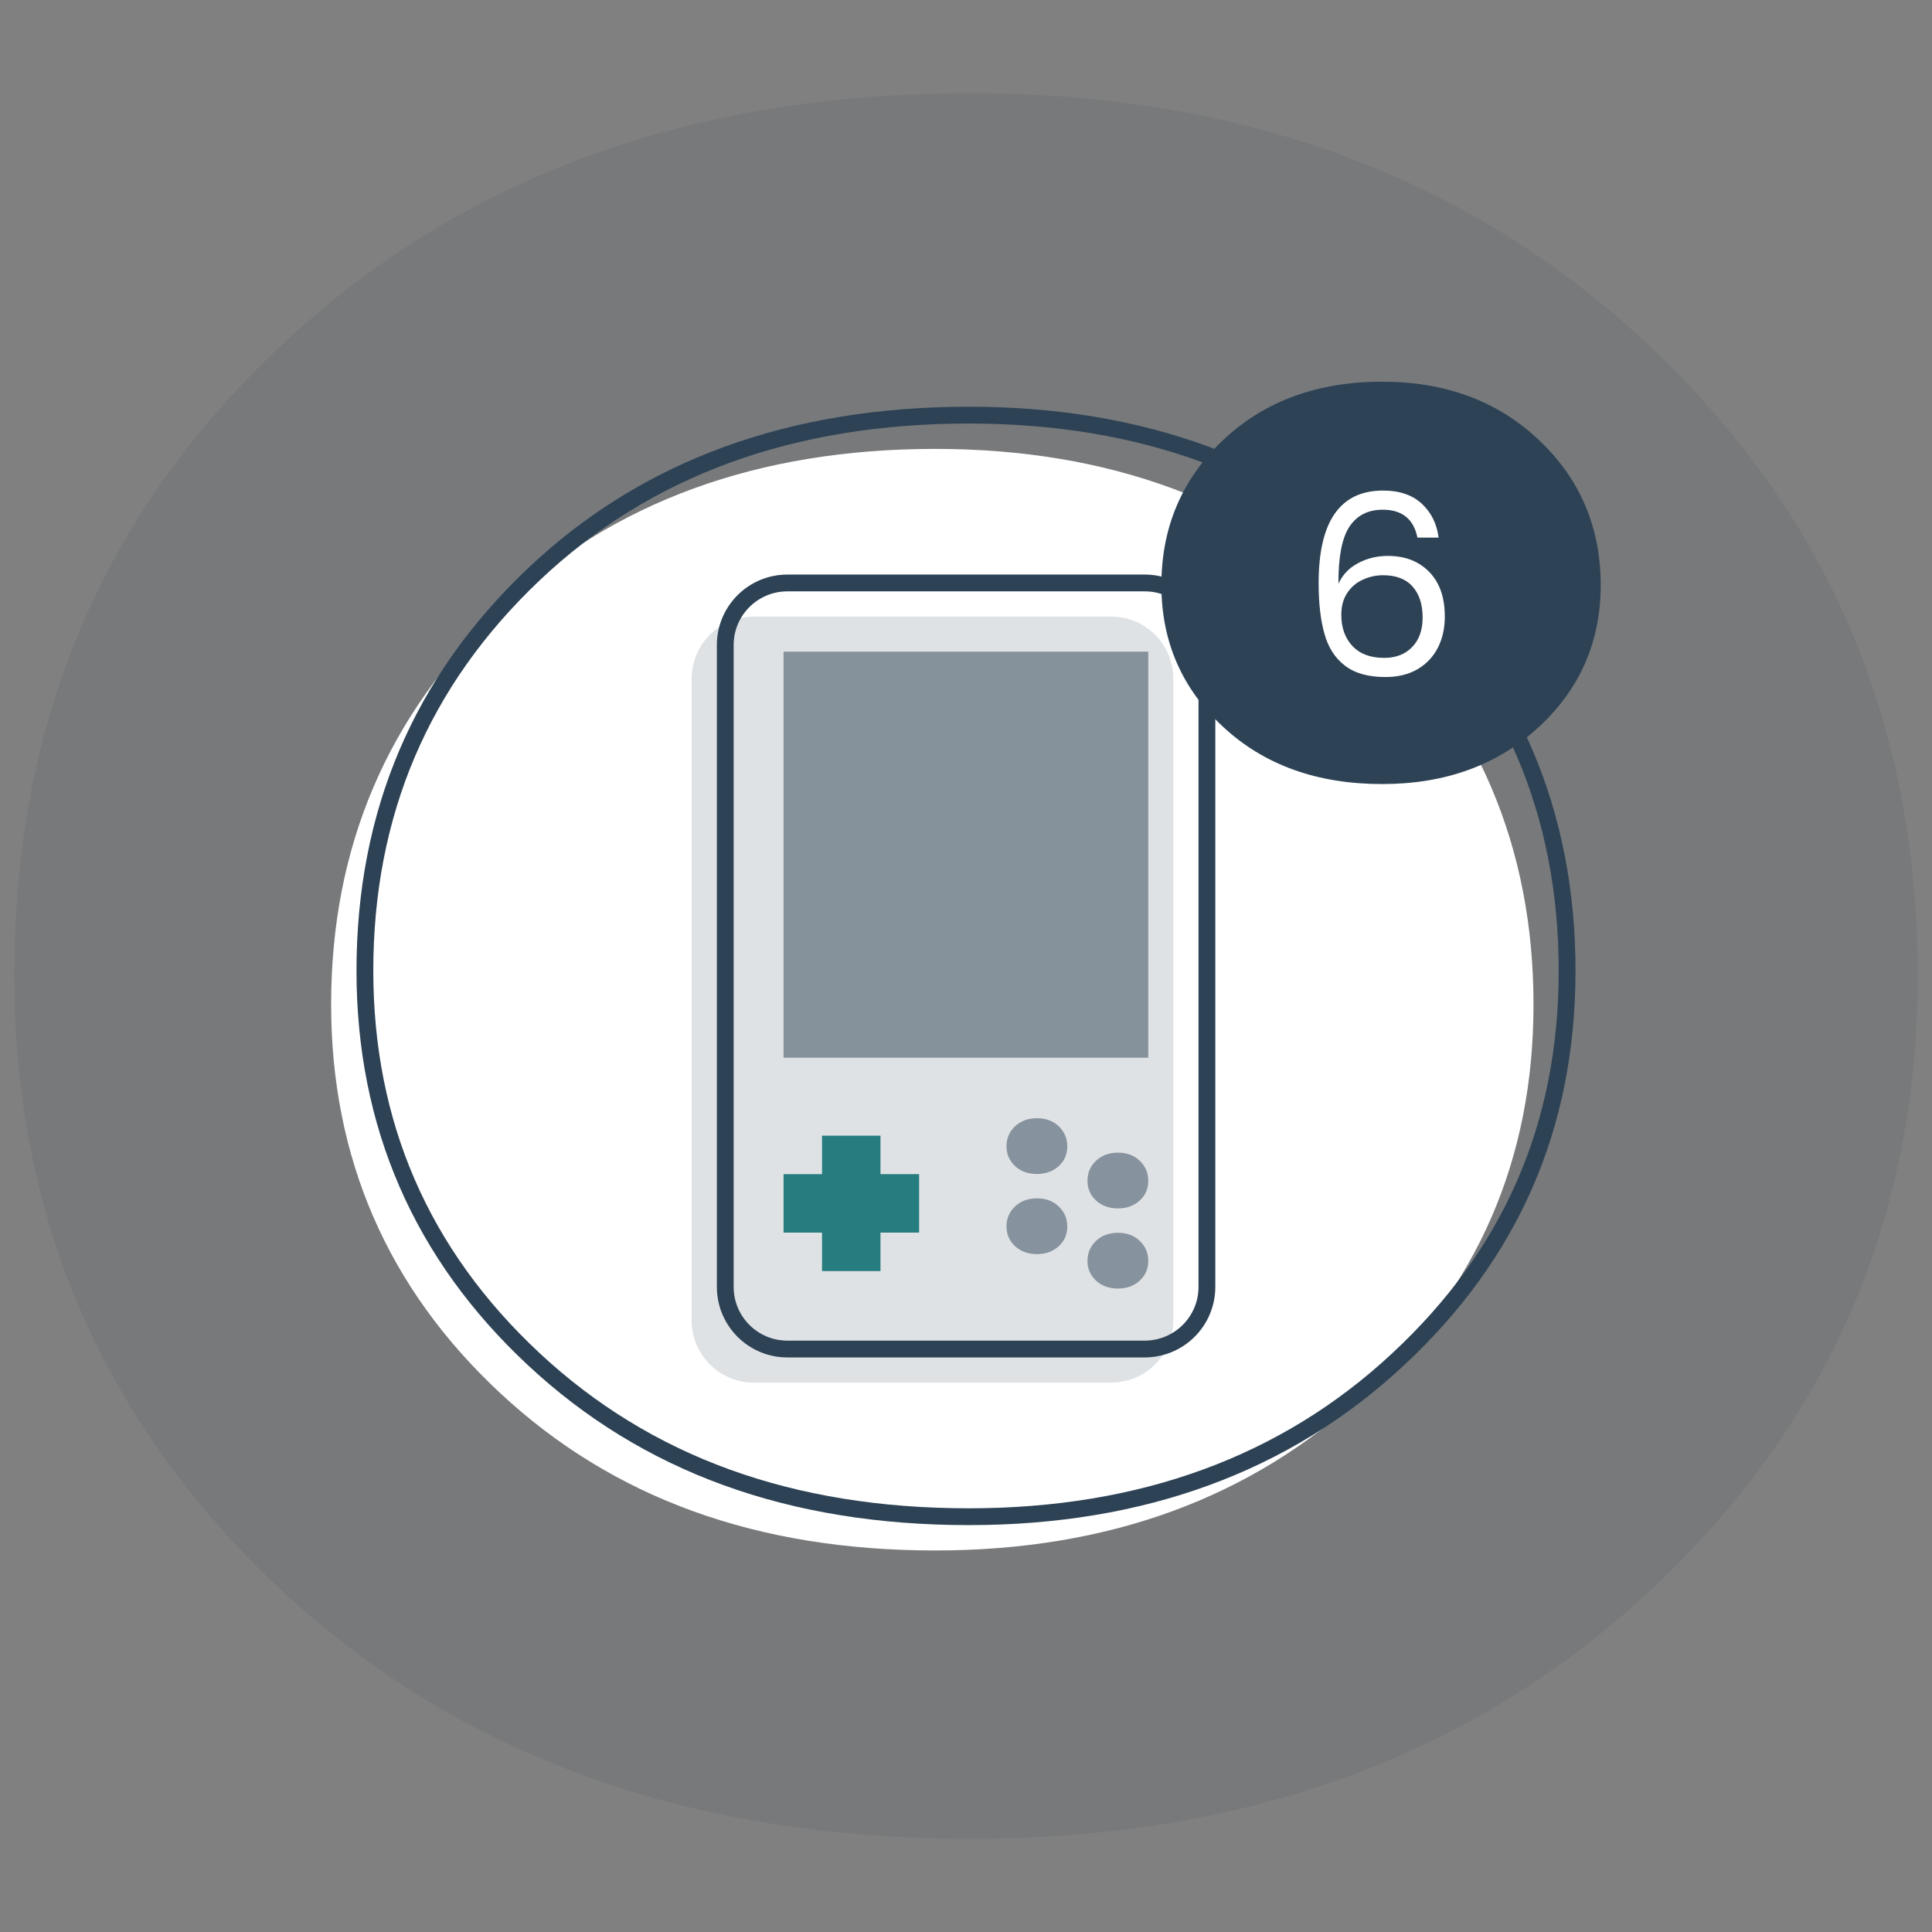
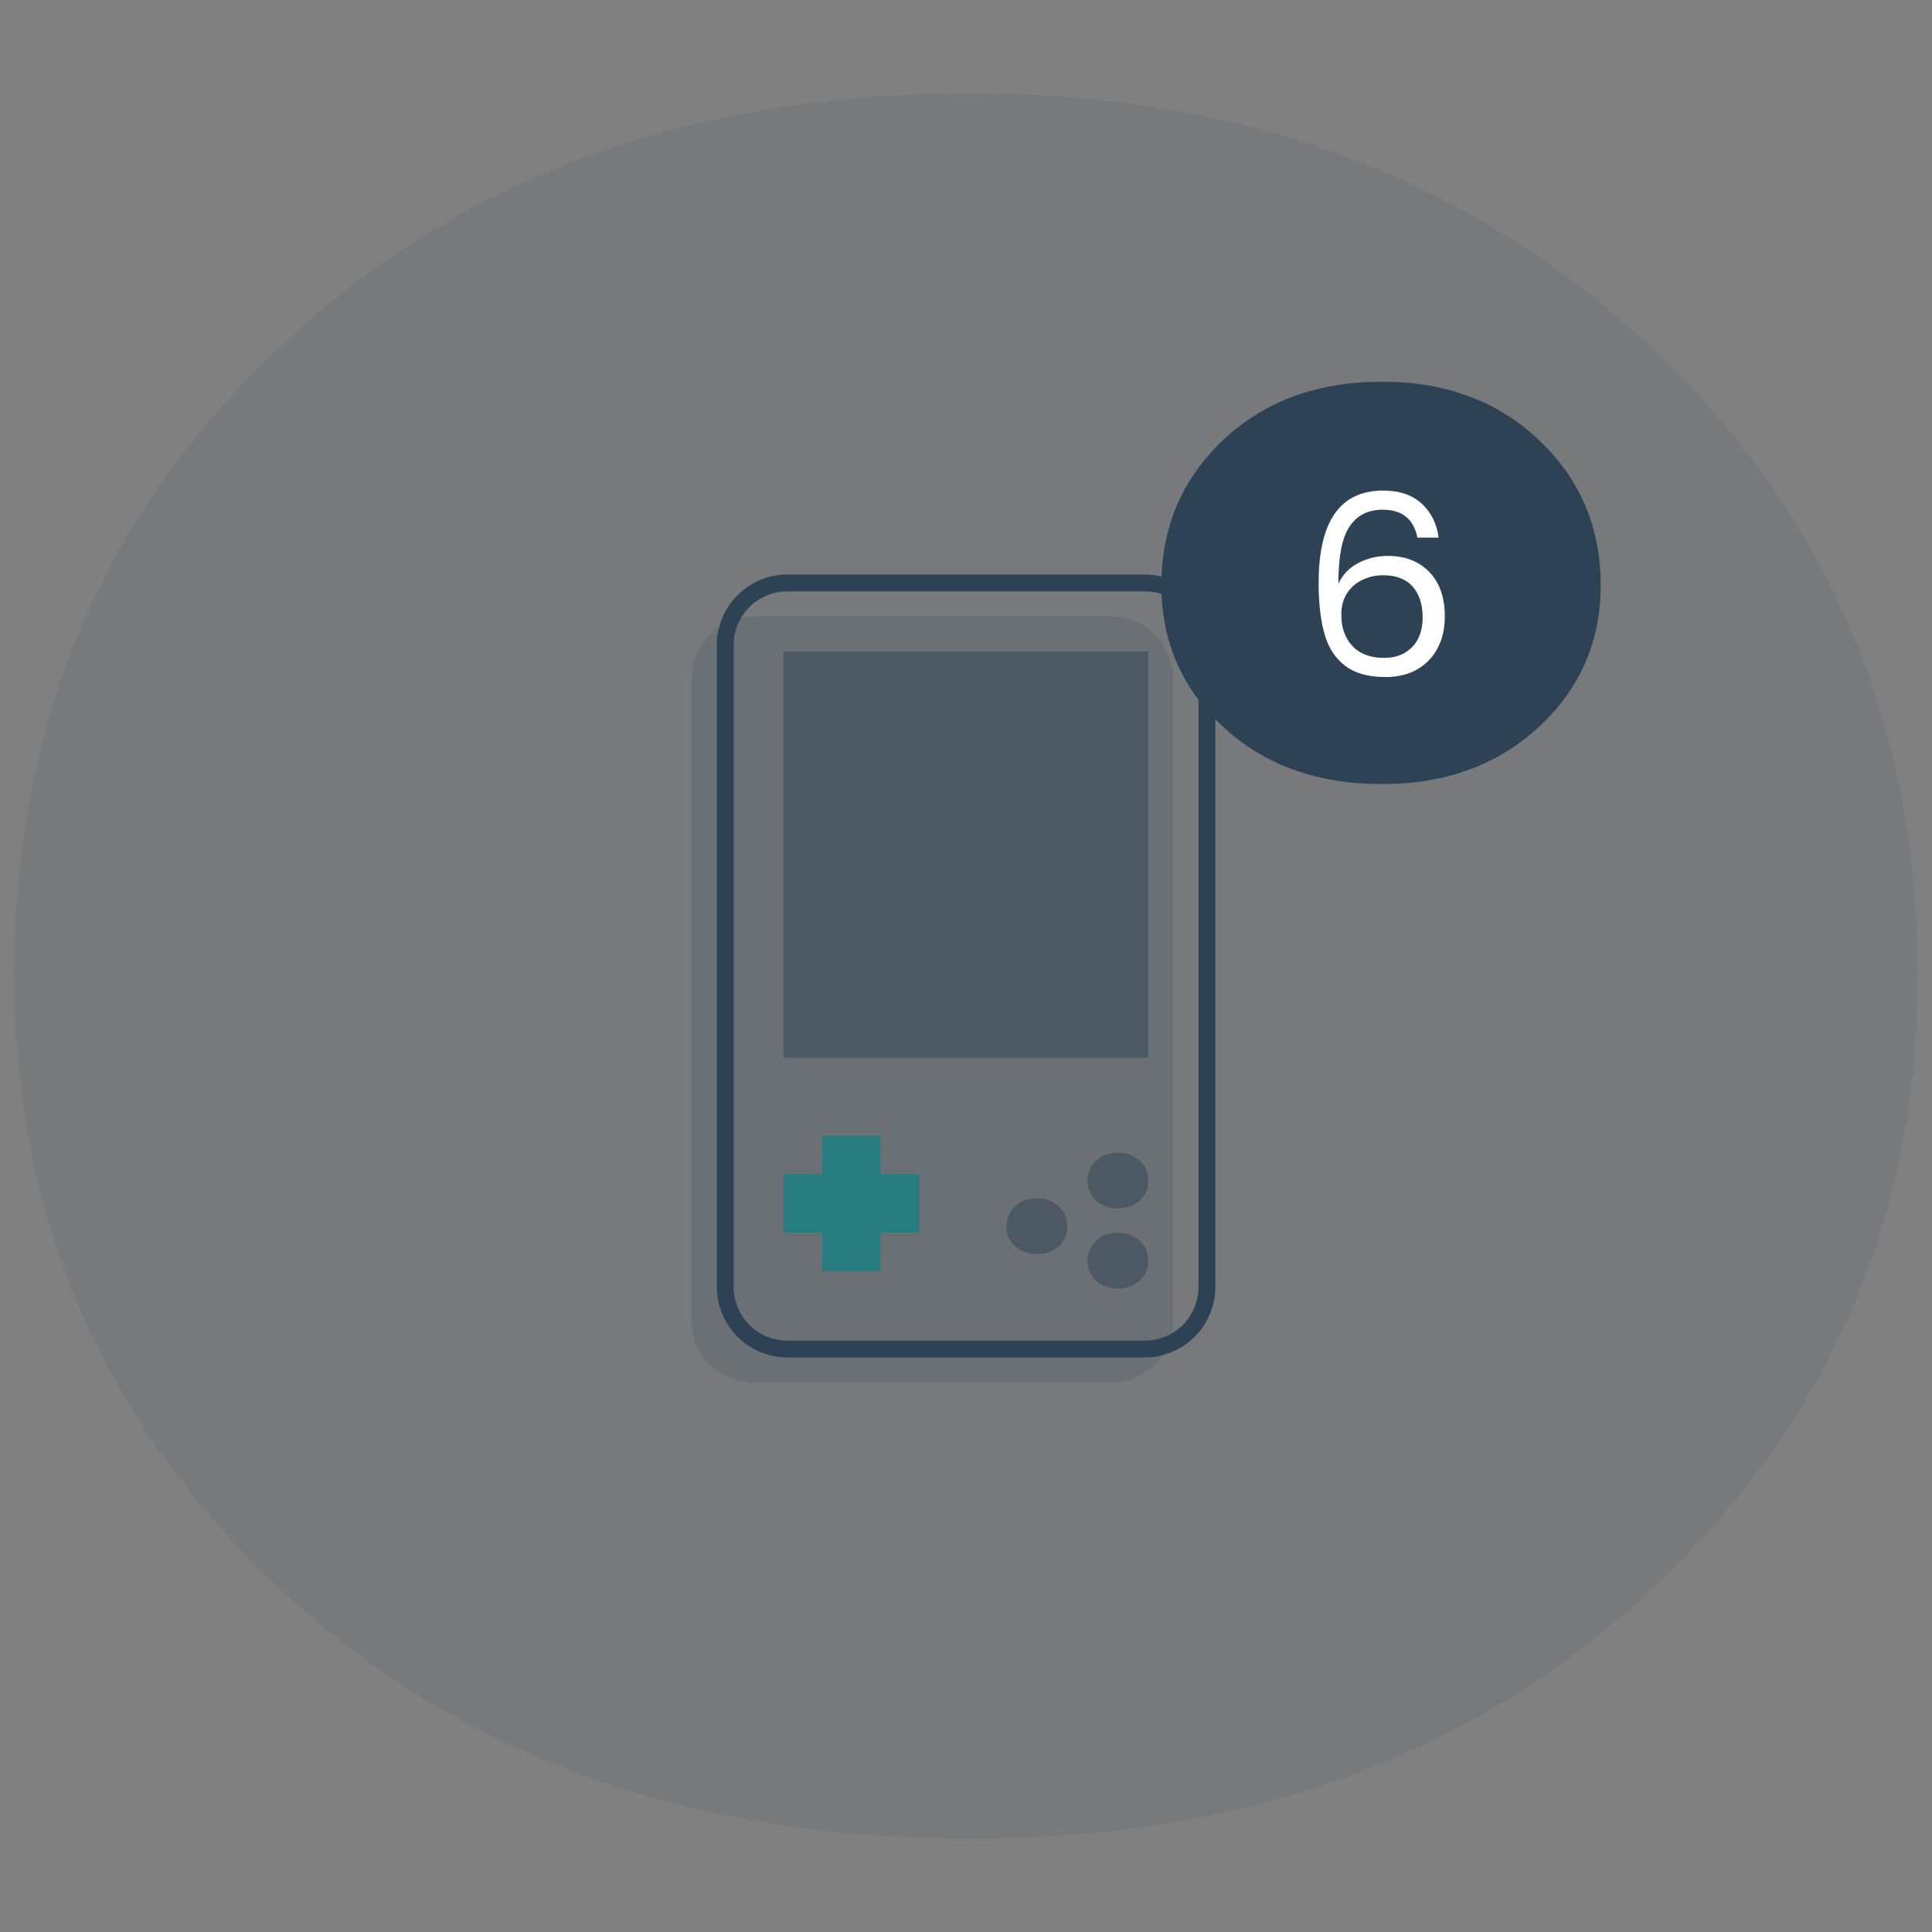
<svg xmlns="http://www.w3.org/2000/svg" version="1.1" id="Vrstva_1" x="0px" y="0px" viewBox="0 0 115 115" style="enable-background:new 0 0 115 115;" xml:space="preserve">
  <rect x="0" y="0" width="115" height="115" fill="#808080" stroke="none" />
  <style type="text/css">
	.st0{opacity:0.1;fill:#2D4255;enable-background:new    ;}
	.st1{fill:#FFFFFF;}
	.st2{fill:none;stroke:#2D4255;stroke-linejoin:round;stroke-miterlimit:10;}
	.st3{opacity:0.15;fill:#2D4255;enable-background:new    ;}
	.st4{fill:#277C7F;}
	.st5{opacity:0.5;}
	.st6{fill:#2D4255;}
	.st7{enable-background:new    ;}
	.st8{opacity:0.5;fill:#2D4255;enable-background:new    ;}
</style>
  <g id="BG">
    <path class="st0" d="M57.75,109.45c16.4,0,29.9-4.9,40.5-14.8s15.9-22.1,15.9-36.6c0-14.9-5.3-27.4-15.9-37.4s-24.1-15.1-40.5-15.1   c-16.7,0-30.4,5-41.1,15.1s-15.8,22.5-15.8,37.4c0,14.5,5.3,26.7,15.9,36.6S41.05,109.45,57.75,109.45z" />
  </g>
  <g id="Vrstva_1_00000026871388768192192930000002524659482294112431_">
-     <path class="st1" d="M81.22,36.2c-6.71-6.36-15.26-9.48-25.55-9.48c-10.52,0-19.19,3.12-25.9,9.48S19.71,50.42,19.71,59.79   c0,9.13,3.35,16.88,10.06,23.13s15.26,9.37,25.9,9.37c10.29,0,18.85-3.12,25.55-9.37c6.71-6.24,10.06-13.88,10.06-23.13   C91.28,50.42,87.93,42.56,81.22,36.2z" />
    <g>
-       <path class="st2" d="M57.67,90.28c10.29,0,18.85-3.12,25.55-9.37c6.71-6.24,10.06-13.88,10.06-23.13    c0-9.37-3.35-17.23-10.06-23.59s-15.26-9.48-25.55-9.48c-10.52,0-19.19,3.12-25.9,9.48S21.72,48.42,21.72,57.78    c0,9.13,3.35,16.88,10.06,23.13S47.04,90.28,57.67,90.28z" />
-     </g>
+       </g>
    <path class="st3" d="M66.13,82.3H44.87c-2.05,0-3.7-1.66-3.7-3.7V40.4c0-2.05,1.66-3.7,3.7-3.7h21.27c2.05,0,3.7,1.66,3.7,3.7v38.2   C69.84,80.65,68.18,82.3,66.13,82.3z" />
    <path class="st2" d="M68.13,80.3H46.87c-2.05,0-3.7-1.66-3.7-3.7V38.4c0-2.05,1.66-3.7,3.7-3.7h21.27c2.05,0,3.7,1.66,3.7,3.7v38.2   C71.84,78.65,70.18,80.3,68.13,80.3z" />
    <polygon class="st4" points="54.71,69.89 52.41,69.89 52.41,67.6 48.93,67.6 48.93,69.89 46.64,69.89 46.64,73.37 48.93,73.37    48.93,75.66 52.41,75.66 52.41,73.37 54.71,73.37  " />
    <g class="st5">
-       <path class="st6" d="M61.73,69.88c0.52,0,0.95-0.16,1.29-0.47s0.51-0.7,0.51-1.17c0-0.48-0.17-0.87-0.51-1.2    c-0.34-0.32-0.77-0.48-1.29-0.48c-0.53,0-0.97,0.16-1.31,0.48s-0.51,0.72-0.51,1.2c0,0.46,0.17,0.85,0.51,1.17    C60.76,69.73,61.2,69.88,61.73,69.88z" />
      <path class="st6" d="M61.73,74.65c0.52,0,0.95-0.16,1.29-0.47s0.51-0.7,0.51-1.17c0-0.48-0.17-0.87-0.51-1.2    c-0.34-0.32-0.77-0.48-1.29-0.48c-0.53,0-0.97,0.16-1.31,0.48s-0.51,0.72-0.51,1.2c0,0.46,0.17,0.85,0.51,1.17    C60.76,74.49,61.2,74.65,61.73,74.65z" />
      <g>
        <path class="st6" d="M66.55,71.93c0.52,0,0.95-0.16,1.29-0.47c0.34-0.31,0.51-0.7,0.51-1.17c0-0.48-0.17-0.87-0.51-1.2     c-0.34-0.32-0.77-0.48-1.29-0.48c-0.53,0-0.97,0.16-1.31,0.48s-0.51,0.72-0.51,1.2c0,0.46,0.17,0.85,0.51,1.17     C65.58,71.77,66.02,71.93,66.55,71.93z" />
        <path class="st6" d="M66.55,76.7c0.52,0,0.95-0.16,1.29-0.47c0.34-0.31,0.51-0.7,0.51-1.17c0-0.48-0.17-0.87-0.51-1.2     c-0.34-0.32-0.77-0.48-1.29-0.48c-0.53,0-0.97,0.16-1.31,0.48s-0.51,0.72-0.51,1.2c0,0.46,0.17,0.85,0.51,1.17     C65.58,76.54,66.02,76.7,66.55,76.7z" />
      </g>
    </g>
    <g>
      <path class="st6" d="M82.27,46.67c3.78,0,6.89-1.14,9.34-3.41c2.45-2.27,3.67-5.09,3.67-8.43c0-3.43-1.22-6.31-3.67-8.63    s-5.56-3.48-9.34-3.48c-3.86,0-7.02,1.16-9.47,3.48c-2.45,2.32-3.67,5.2-3.67,8.63c0,3.35,1.22,6.16,3.67,8.43    C75.25,45.54,78.41,46.67,82.27,46.67z" />
      <g class="st7">
        <path class="st1" d="M82.31,30.34c-0.89,0-1.55,0.34-2,1.03c-0.44,0.68-0.65,1.81-0.64,3.38c0.23-0.52,0.61-0.93,1.15-1.22     s1.13-0.44,1.79-0.44c1.03,0,1.85,0.32,2.47,0.96C85.7,34.69,86,35.57,86,36.7c0,0.68-0.13,1.29-0.4,1.83     c-0.27,0.54-0.67,0.97-1.2,1.29c-0.54,0.32-1.18,0.48-1.94,0.48c-1.03,0-1.83-0.23-2.42-0.69s-0.99-1.09-1.21-1.91     c-0.23-0.81-0.34-1.81-0.34-3c0-3.67,1.28-5.5,3.84-5.5c0.98,0,1.75,0.27,2.31,0.79c0.56,0.53,0.89,1.2,0.99,2.01h-1.26     C84.15,30.9,83.46,30.34,82.31,30.34z M81.11,34.51c-0.38,0.17-0.69,0.44-0.92,0.79c-0.24,0.36-0.35,0.79-0.35,1.3     c0,0.76,0.22,1.38,0.66,1.85c0.44,0.47,1.07,0.71,1.89,0.71c0.7,0,1.26-0.22,1.67-0.65c0.42-0.43,0.62-1.02,0.62-1.76     c0-0.78-0.2-1.39-0.6-1.84c-0.4-0.45-0.99-0.67-1.75-0.67C81.9,34.24,81.49,34.33,81.11,34.51z" />
      </g>
    </g>
    <rect x="46.64" y="38.79" class="st8" width="21.71" height="24.17" />
  </g>
</svg>